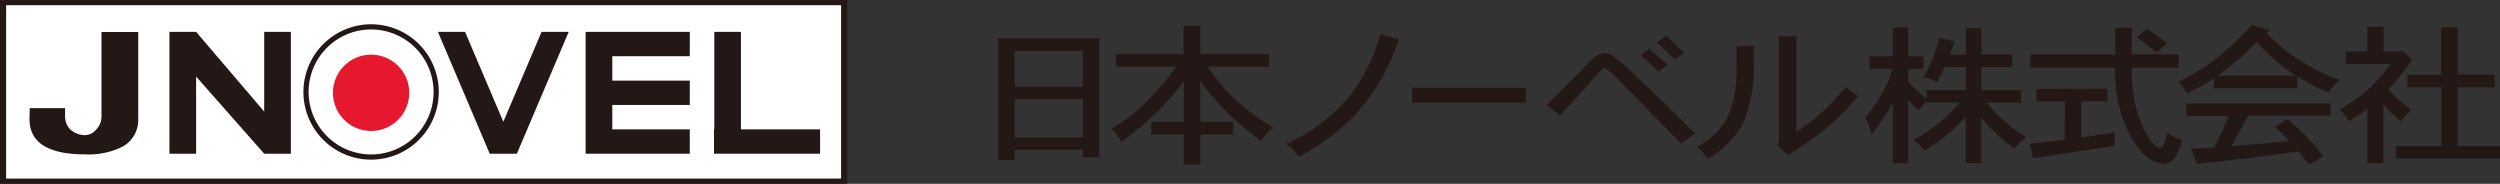
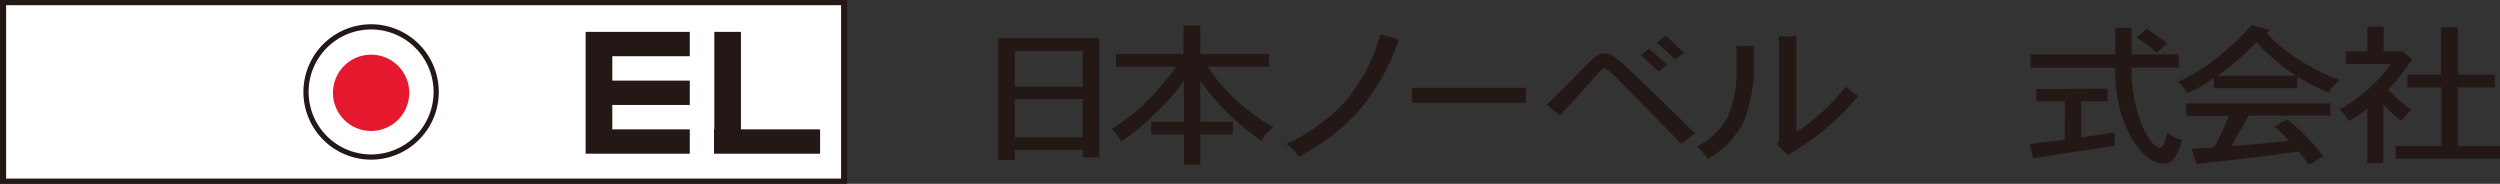
<svg xmlns="http://www.w3.org/2000/svg" viewBox="0 0 374.9 27.56">
  <rect x="0" y="0" width="374.9" height="27.56" fill="#333333" stroke="none" />
  <defs>
    <style>.cls-1{fill:#231815;}.cls-2{fill:#fff;}.cls-3{fill:#e6182e;}</style>
  </defs>
  <title>logo_jnovel_pc</title>
  <g id="レイヤー_2" data-name="レイヤー 2">
    <g id="レイヤー_1-2" data-name="レイヤー 1">
      <path class="cls-1" d="M162.39,7.62V13H152.17V7.62Zm0,7.24v5.72H152.17V14.86ZM149.71,5.73V24h2.46V22.47h10.22V23.6h2.46V5.73Z" />
      <path class="cls-1" d="M180,3.84V8.1H190.3V10h-9.17a25.28,25.28,0,0,0,4.28,5.07A33.81,33.81,0,0,0,191,19.14a4.82,4.82,0,0,0-1.84,2,44.19,44.19,0,0,1-4.75-3.91A35.13,35.13,0,0,1,180,12.13v6.14h4.9v1.89H180v4.52h-2.46V20.16h-4.9V18.27h4.9V12.13A36,36,0,0,1,173,17.26a37.8,37.8,0,0,1-4.87,4,5.91,5.91,0,0,0-1.45-1.94,26.43,26.43,0,0,0,5.24-4.06A38.19,38.19,0,0,0,176.38,10h-9V8.1h10.1V3.84Z" />
      <path class="cls-1" d="M194.73,23.51a5.33,5.33,0,0,0-1.87-1.91,27.64,27.64,0,0,0,8.52-6A25.89,25.89,0,0,0,207,5.12l2.77.8A32.23,32.23,0,0,1,203.43,17,32.19,32.19,0,0,1,194.73,23.51Z" />
      <path class="cls-1" d="M228.83,13.16v2.26H211.75V13.16Z" />
      <path class="cls-1" d="M251.15,8.9c-.93-.94-1.83-1.78-2.71-2.51l1.36-1c.9.75,1.81,1.6,2.74,2.52Zm-3.87-1.58c1,.82,1.9,1.61,2.74,2.39l-1.35,1.06a31.8,31.8,0,0,0-2.62-2.48Zm4.84,14.23q-7-7.12-9.09-9.24a10.22,10.22,0,0,0-2.43-2.12c-.11,0-.29.13-.55.39s-.69.74-1.31,1.44-1.32,1.49-2.13,2.37l-2.69,2.94-2-1.62q1.83-1.71,3.71-3.64c1.24-1.29,2.09-2.16,2.55-2.62a8.11,8.11,0,0,1,1.27-1.07A2.19,2.19,0,0,1,240.66,8a2.39,2.39,0,0,1,1.31.44,20.94,20.94,0,0,1,2.34,2Q246,12,248.57,14.52T254.18,20Z" />
      <path class="cls-1" d="M269.38,5.45V19.81a31.2,31.2,0,0,0,4-3.13A38.59,38.59,0,0,0,276.81,13a14.42,14.42,0,0,0,1.83,1.39,33.16,33.16,0,0,1-5.06,5.06,44,44,0,0,1-5.47,3.81l-1.65-1.61.32-.36V5.45ZM256.1,23.84A8.31,8.31,0,0,0,254.46,22a10.86,10.86,0,0,0,4.66-4.5,17.77,17.77,0,0,0,1.28-7.6v-3H263V9.32a22.59,22.59,0,0,1-1.4,8.7A13.27,13.27,0,0,1,256.1,23.84Z" />
-       <path class="cls-1" d="M286.16,4.12V8.45h2.29v1.89h-2.29v1.89a18.43,18.43,0,0,0,2.75,2.6V13.51h5.91V10.05h-3.2l-1.12,2.26a6.72,6.72,0,0,0-2.1-.71,22.3,22.3,0,0,0,2.45-5.92l2.26.51-.71,2h2.42V4.23h2.31V8.16h4.62v1.89h-4.62v3.46h5.94V15.4h-5.16a23,23,0,0,0,6,5.19,7.78,7.78,0,0,0-1.87,1.71,30.25,30.25,0,0,1-4.94-4.67v6.81h-2.31V17.5a25.22,25.22,0,0,1-6.17,5.06A9.84,9.84,0,0,0,286.94,21a25.52,25.52,0,0,0,7-5.62h-5.07v-.23l-1.2,1.42L286.16,15V24.5h-2.31v-9a53.74,53.74,0,0,1-3.23,4.71,8.28,8.28,0,0,0-.94-2.58,20.93,20.93,0,0,0,4.17-7.32h-3.49V8.45h3.49V4.12Z" />
      <path class="cls-1" d="M326.73,8.14v2h-7.06a21.25,21.25,0,0,0,1.52,8.54q1.51,3.48,2.77,3.48c.24,0,.43-.2.58-.6A11.8,11.8,0,0,0,325,19.9,6.13,6.13,0,0,0,327.25,21a11,11,0,0,1-1.11,2.61,1.83,1.83,0,0,1-1.6.92q-2.67,0-5-4a20.44,20.44,0,0,1-2.33-10.37H304.49v-2h12.72v-4h2.46v4ZM321.89,4.3c1,.66,2.07,1.4,3.1,2.19l-1.55,1.39c-1-.82-2-1.57-3-2.26Zm-5.85,9v1.89H312.1v5.42l5-.74v2L304.9,23.72l-.52-2.13,5.26-.64V15.23h-4.26V13.34Z" />
      <path class="cls-1" d="M344.24,11.34H332.59a43.42,43.42,0,0,0,5.81-5A31.77,31.77,0,0,0,344.24,11.34Zm-6.55-7.6a41.34,41.34,0,0,1-5.19,4.91,28.53,28.53,0,0,1-5.88,3.61A6.5,6.5,0,0,1,327.94,14,25.51,25.51,0,0,0,332,11.72v1.51H344.5V11.46a34,34,0,0,0,4.75,2.45,5.06,5.06,0,0,1,1.64-1.9,29.54,29.54,0,0,1-6.05-3A25.19,25.19,0,0,1,339.92,5l.45-.48ZM327.85,15.5v1.89h6.39A49.72,49.72,0,0,1,332,22.14l-3.38.16.8,2.26q6.87-.68,15.26-1.84c.6.69,1.14,1.37,1.62,2l2.09-1.29a27.56,27.56,0,0,0-2.48-2.89,30.26,30.26,0,0,0-2.9-2.66L341.11,19a21.84,21.84,0,0,1,2.16,2.13q-4.06.45-8.64.77l2.55-4.55h12.29V15.5Z" />
      <path class="cls-1" d="M357.45,4V7.71H360l.19-.1,1.52,1.3a37.41,37.41,0,0,1-3.55,4.53,23,23,0,0,0,3.39,3l-1.52,1.68a19.67,19.67,0,0,1-2.62-2.52v8.85H355V16.25a17.88,17.88,0,0,1-2.75,1.9,7.9,7.9,0,0,0-1.38-1.74,23.3,23.3,0,0,0,7.64-6.81H351.8V7.71H355V4Zm11.12.08v7.1h5.55V13.1h-5.55v8.8h6.33v1.89H359.27V21.9h6.84V13.1H361V11.21h5.07V4.11Z" />
      <polygon class="cls-1" points="126.59 0 0 0 0 27.56 127.05 27.56 127.05 0 126.59 0" />
      <path class="cls-2" d="M126.13.78v26H.92V.78Z" />
-       <polygon class="cls-1" points="81.21 4.78 75.48 18.26 69.74 4.78 65.67 4.78 73.44 23.05 77.51 23.05 85.28 4.78 81.21 4.78" />
-       <polygon class="cls-1" points="39.62 4.78 39.62 16.73 29.41 4.78 25.41 4.78 25.41 23.05 29.41 23.05 29.41 11.48 39.62 23.05 43.62 23.05 43.62 4.78 39.62 4.78" />
      <path class="cls-3" d="M61.37,13.91A5.72,5.72,0,1,1,55.65,8.2,5.72,5.72,0,0,1,61.37,13.91Z" />
      <path class="cls-1" d="M45.5,13.79A10.15,10.15,0,1,0,55.65,3.64,10.16,10.16,0,0,0,45.5,13.79Zm.78,0a9.37,9.37,0,1,1,9.37,9.37A9.38,9.38,0,0,1,46.28,13.79Z" />
      <polygon class="cls-1" points="111.11 19.4 111.11 4.78 107.12 4.78 107.12 19.4 107.07 19.4 107.07 23.05 107.12 23.05 111.11 23.05 122.98 23.05 122.98 19.4 111.11 19.4" />
      <polygon class="cls-1" points="103.44 8.43 103.44 4.78 91.82 4.78 90.31 4.78 87.82 4.78 87.82 23.05 90.31 23.05 91.82 23.05 103.44 23.05 103.44 19.4 91.82 19.4 91.82 15.74 103.44 15.74 103.44 12.09 91.82 12.09 91.82 8.43 103.44 8.43" />
-       <path class="cls-1" d="M4.46,16.22h5.3v1.22a2.77,2.77,0,0,0,.81,2,3.32,3.32,0,0,0,2,.82,2.17,2.17,0,0,0,1.84-.82,2.77,2.77,0,0,0,.81-2V4.8h5.51V17.85a4.56,4.56,0,0,1-2.24,4.08,11.22,11.22,0,0,1-5.71,1.22q-8.35,0-8.36-5.3Z" />
    </g>
  </g>
</svg>